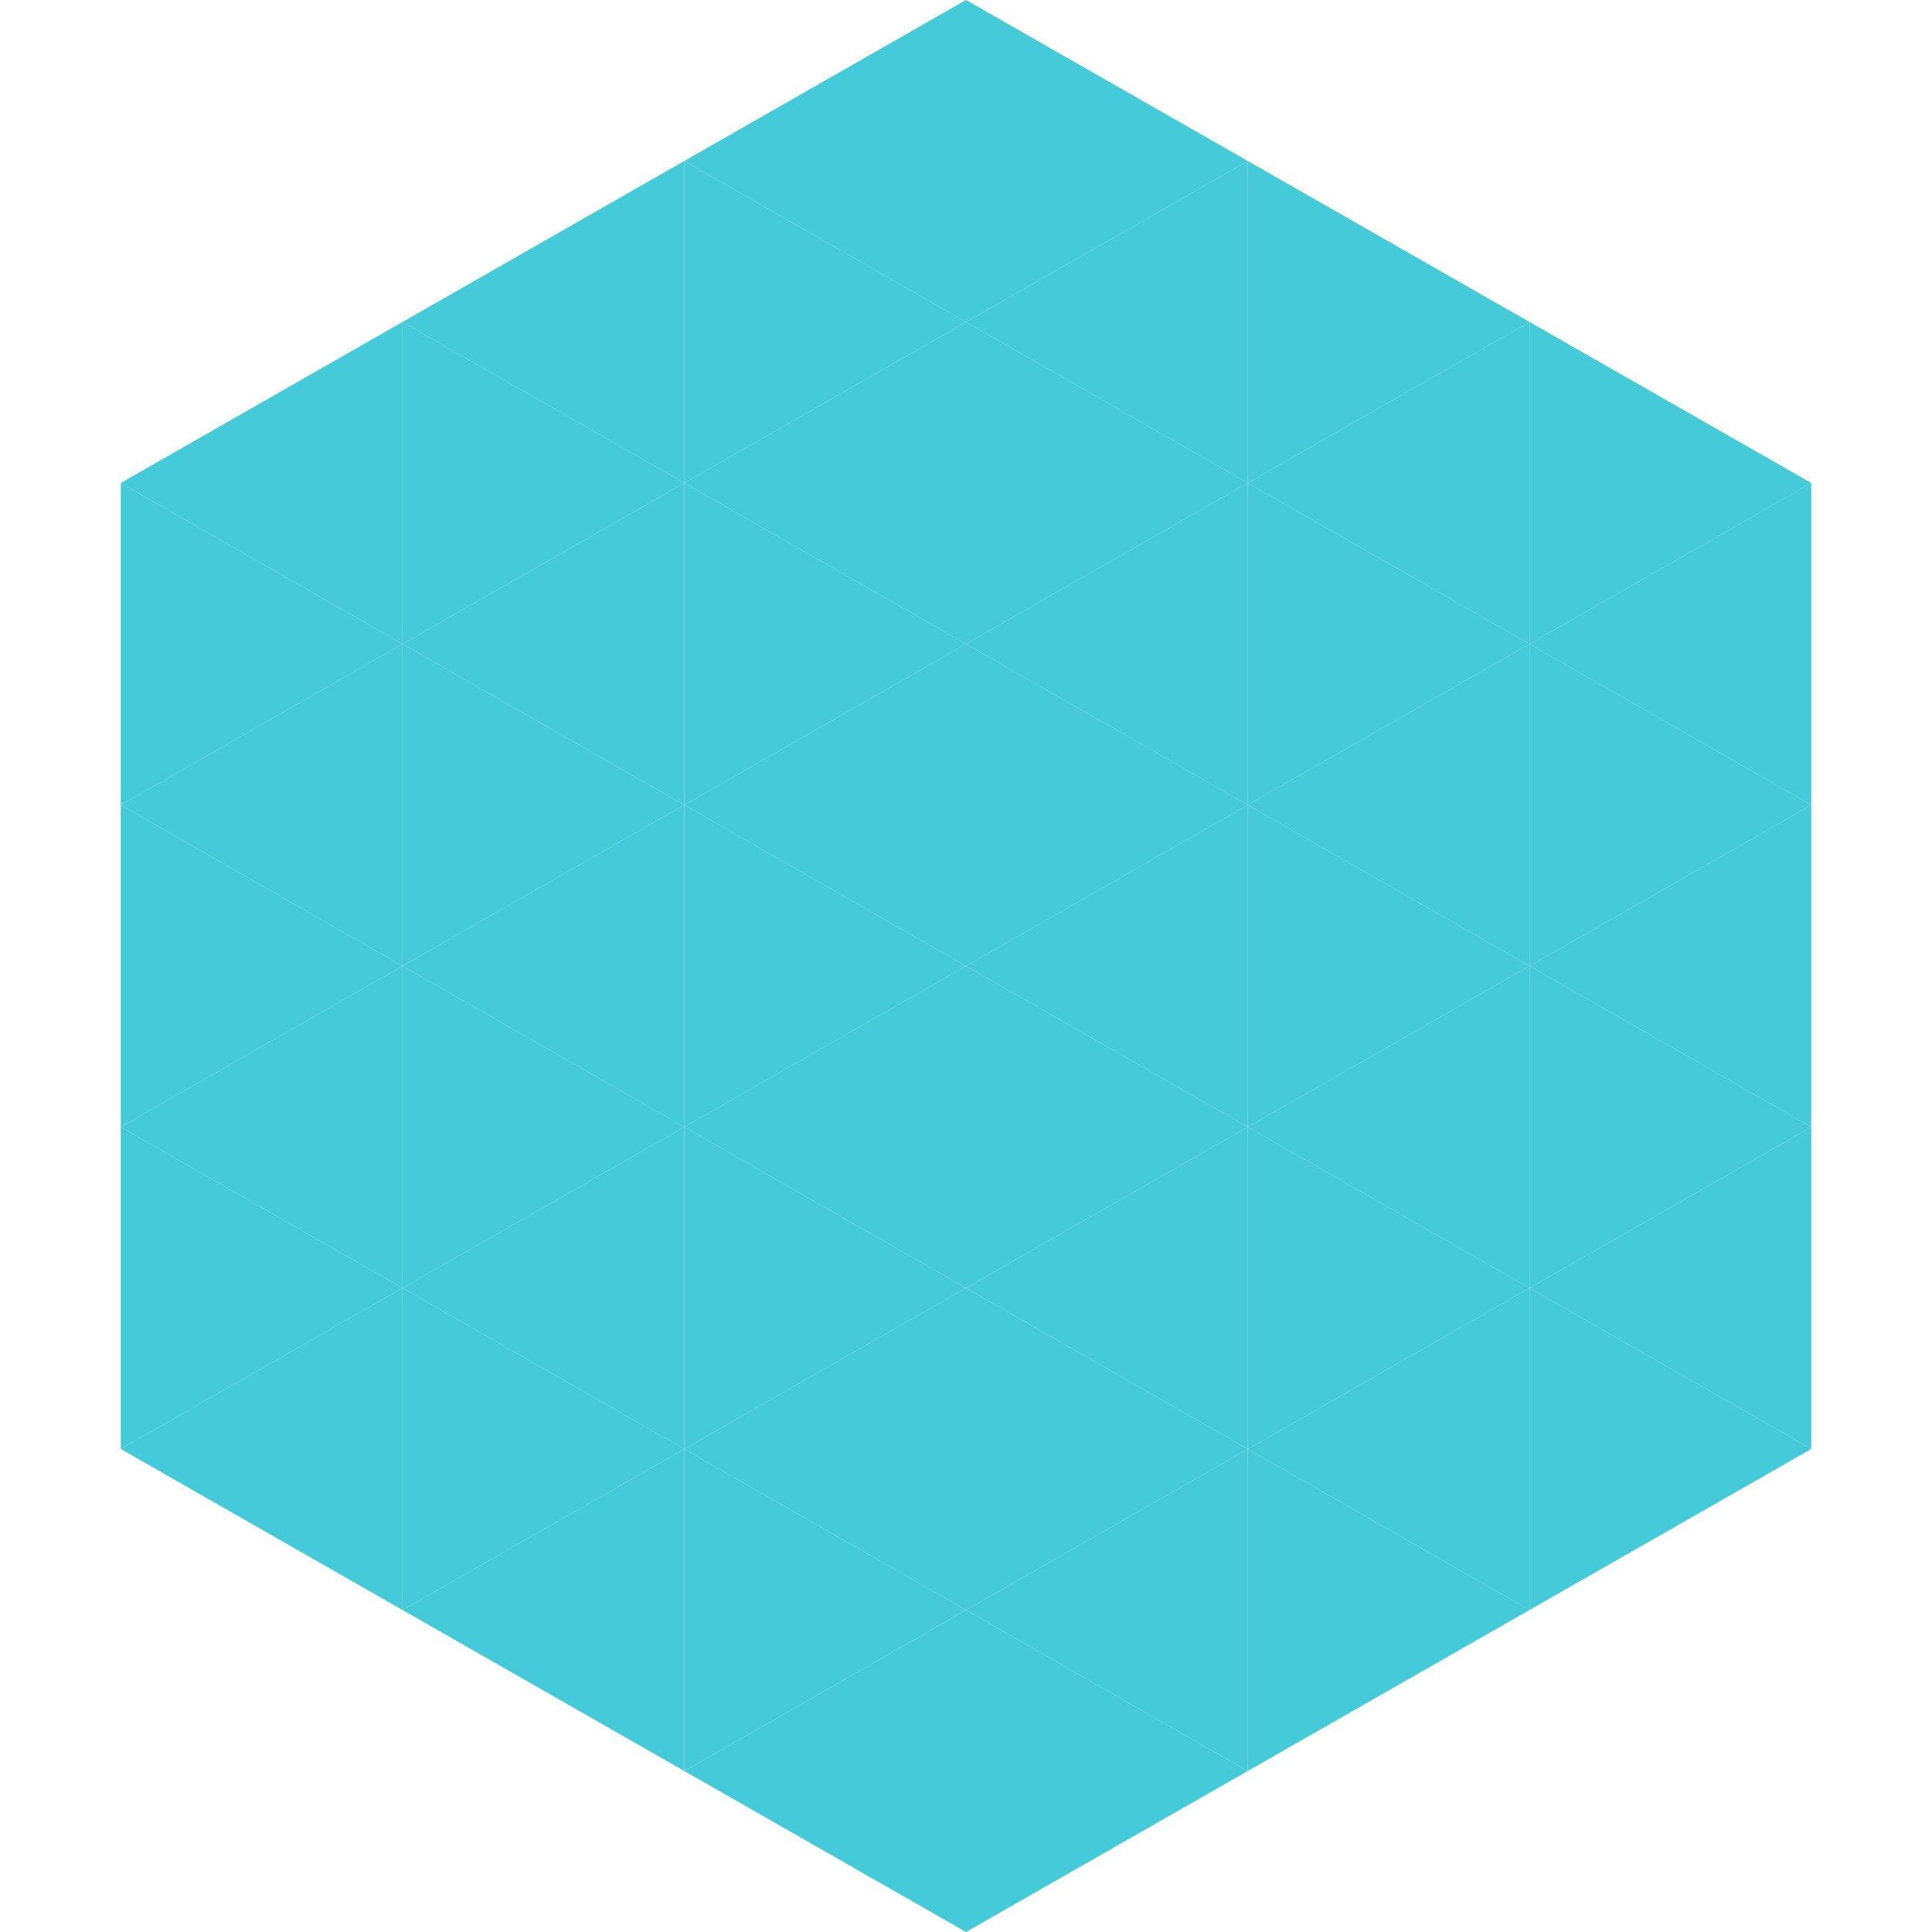
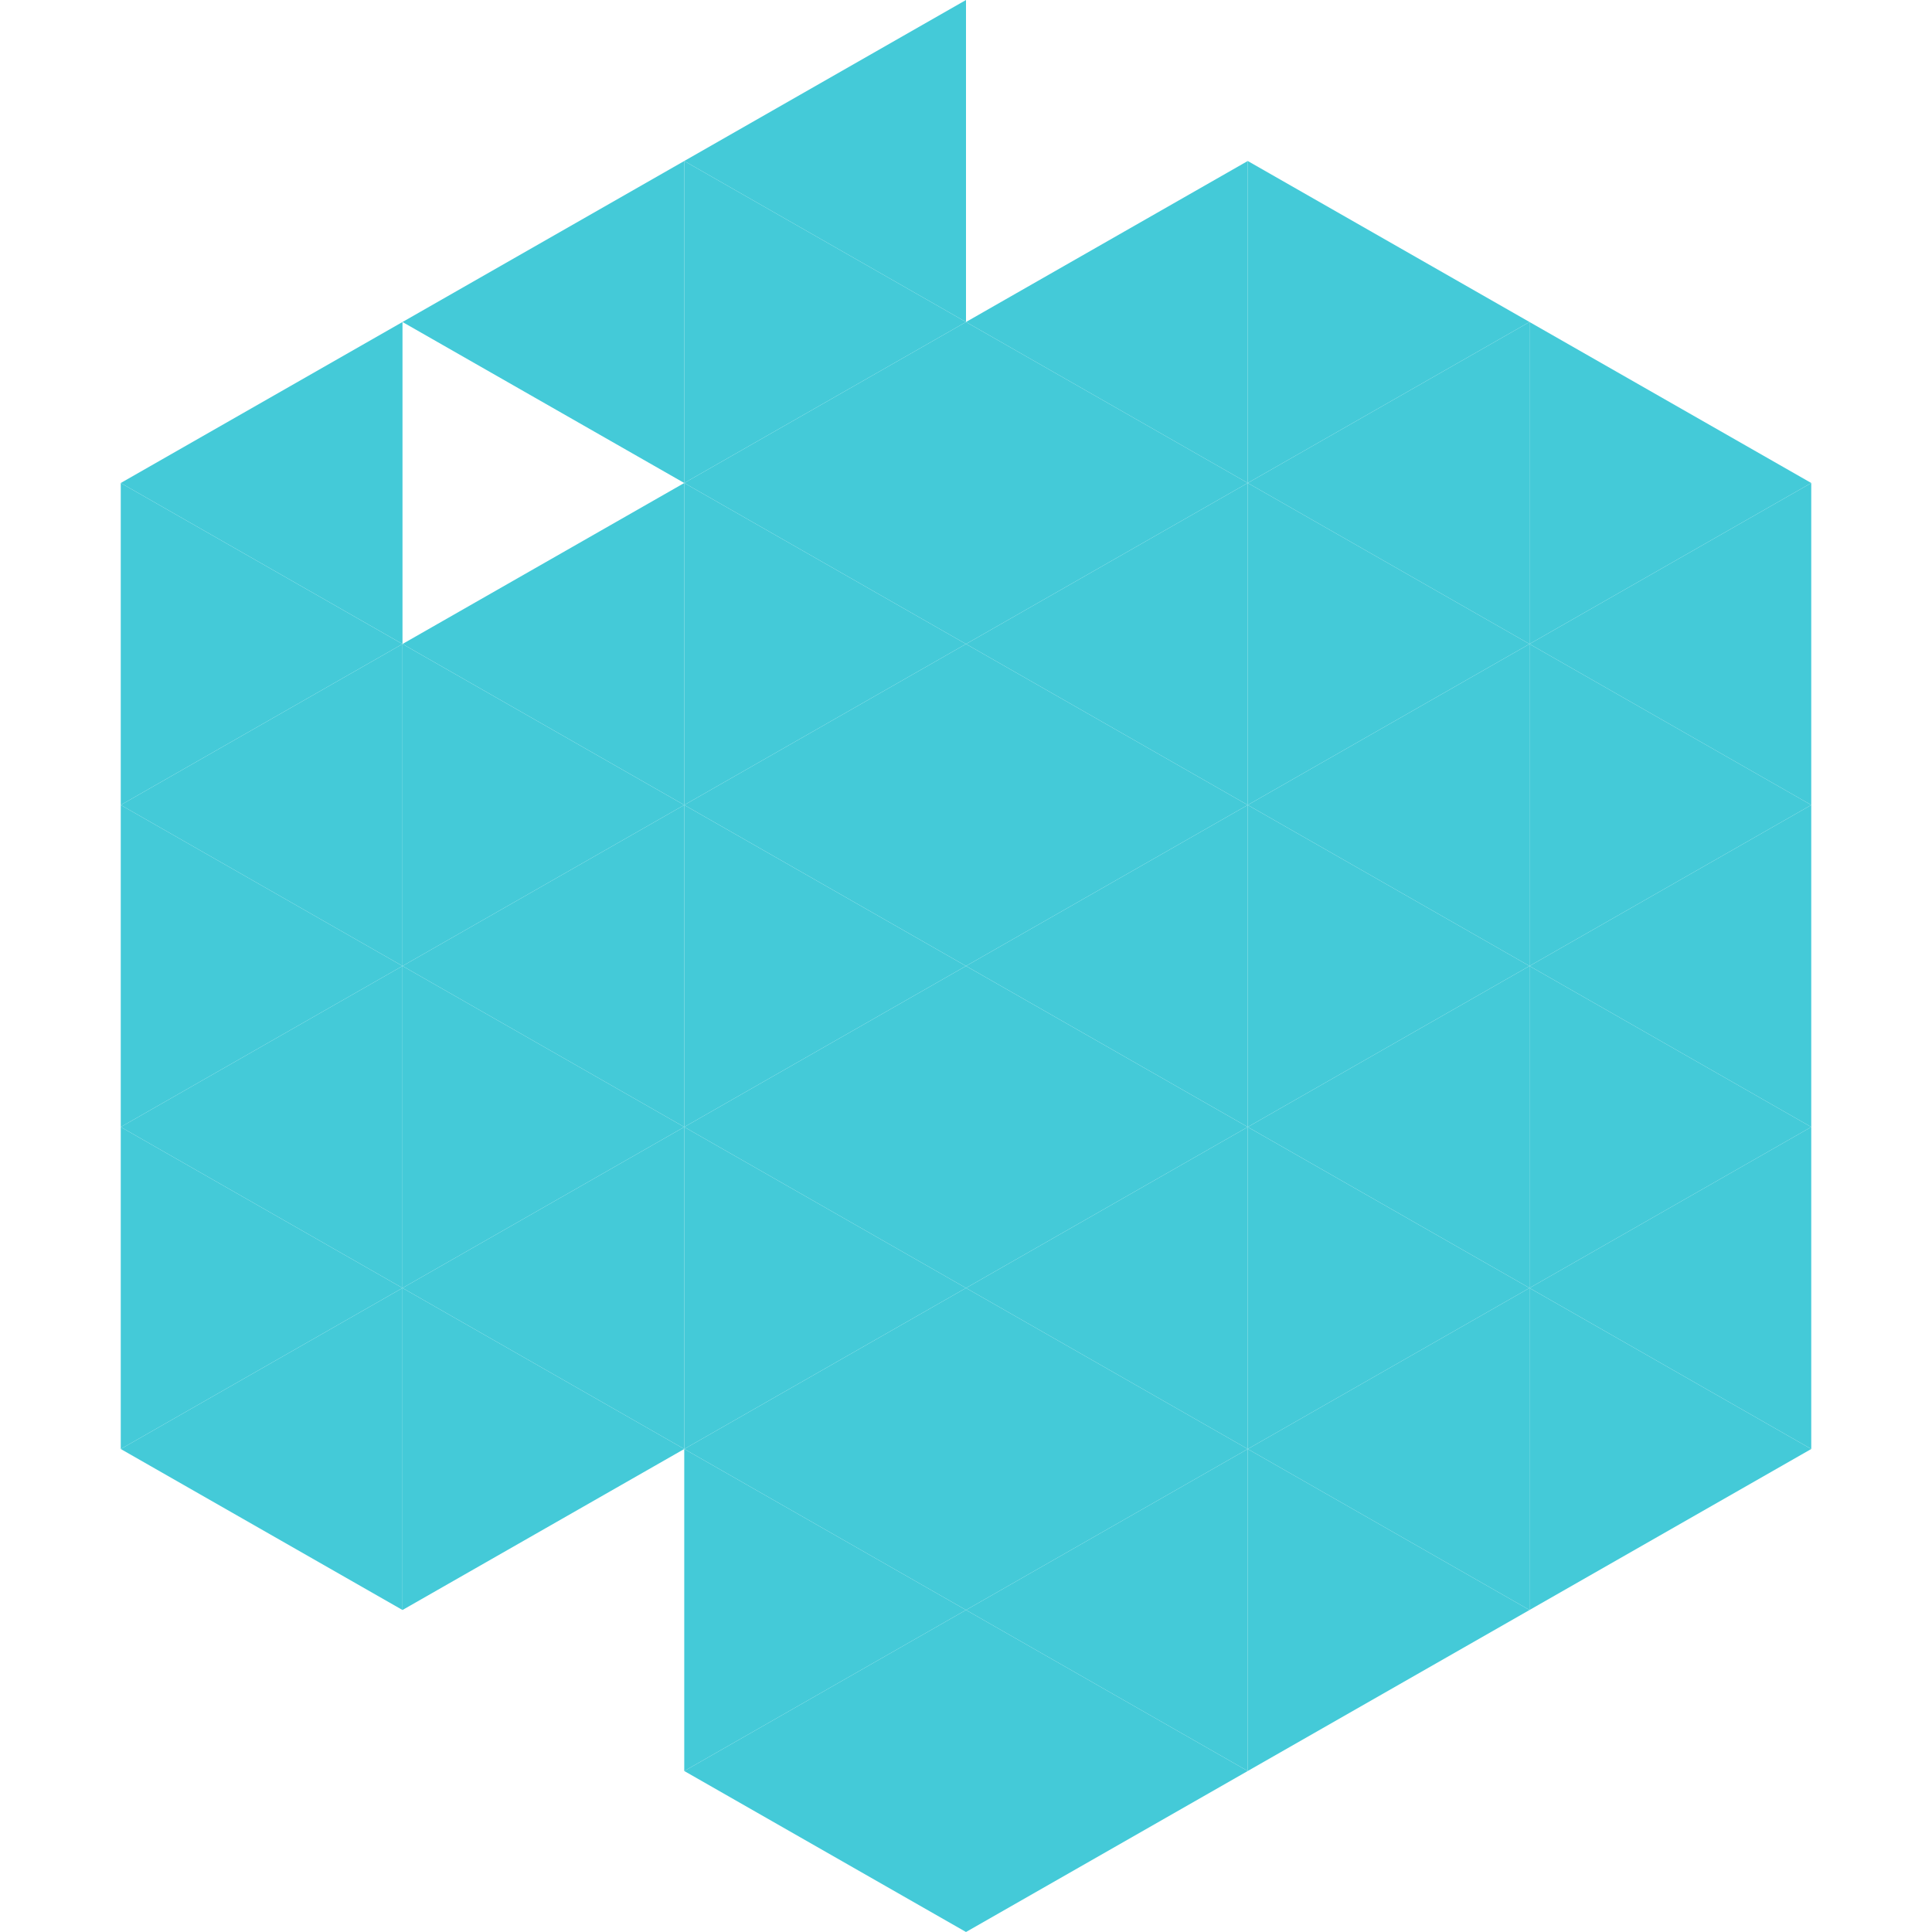
<svg xmlns="http://www.w3.org/2000/svg" width="240" height="240">
  <polygon points="50,40 15,60 50,80" style="fill:rgb(68,202,216)" />
  <polygon points="190,40 225,60 190,80" style="fill:rgb(68,202,216)" />
  <polygon points="15,60 50,80 15,100" style="fill:rgb(68,202,216)" />
  <polygon points="225,60 190,80 225,100" style="fill:rgb(68,202,216)" />
  <polygon points="50,80 15,100 50,120" style="fill:rgb(68,202,216)" />
  <polygon points="190,80 225,100 190,120" style="fill:rgb(68,202,216)" />
  <polygon points="15,100 50,120 15,140" style="fill:rgb(68,202,216)" />
  <polygon points="225,100 190,120 225,140" style="fill:rgb(68,202,216)" />
  <polygon points="50,120 15,140 50,160" style="fill:rgb(68,202,216)" />
  <polygon points="190,120 225,140 190,160" style="fill:rgb(68,202,216)" />
  <polygon points="15,140 50,160 15,180" style="fill:rgb(68,202,216)" />
  <polygon points="225,140 190,160 225,180" style="fill:rgb(68,202,216)" />
  <polygon points="50,160 15,180 50,200" style="fill:rgb(68,202,216)" />
  <polygon points="190,160 225,180 190,200" style="fill:rgb(68,202,216)" />
  <polygon points="15,180 50,200 15,220" style="fill:rgb(255,255,255); fill-opacity:0" />
  <polygon points="225,180 190,200 225,220" style="fill:rgb(255,255,255); fill-opacity:0" />
  <polygon points="50,0 85,20 50,40" style="fill:rgb(255,255,255); fill-opacity:0" />
  <polygon points="190,0 155,20 190,40" style="fill:rgb(255,255,255); fill-opacity:0" />
  <polygon points="85,20 50,40 85,60" style="fill:rgb(68,202,216)" />
  <polygon points="155,20 190,40 155,60" style="fill:rgb(68,202,216)" />
-   <polygon points="50,40 85,60 50,80" style="fill:rgb(68,202,216)" />
  <polygon points="190,40 155,60 190,80" style="fill:rgb(68,202,216)" />
  <polygon points="85,60 50,80 85,100" style="fill:rgb(68,202,216)" />
  <polygon points="155,60 190,80 155,100" style="fill:rgb(68,202,216)" />
  <polygon points="50,80 85,100 50,120" style="fill:rgb(68,202,216)" />
  <polygon points="190,80 155,100 190,120" style="fill:rgb(68,202,216)" />
  <polygon points="85,100 50,120 85,140" style="fill:rgb(68,202,216)" />
  <polygon points="155,100 190,120 155,140" style="fill:rgb(68,202,216)" />
  <polygon points="50,120 85,140 50,160" style="fill:rgb(68,202,216)" />
  <polygon points="190,120 155,140 190,160" style="fill:rgb(68,202,216)" />
  <polygon points="85,140 50,160 85,180" style="fill:rgb(68,202,216)" />
  <polygon points="155,140 190,160 155,180" style="fill:rgb(68,202,216)" />
  <polygon points="50,160 85,180 50,200" style="fill:rgb(68,202,216)" />
  <polygon points="190,160 155,180 190,200" style="fill:rgb(68,202,216)" />
-   <polygon points="85,180 50,200 85,220" style="fill:rgb(68,202,216)" />
  <polygon points="155,180 190,200 155,220" style="fill:rgb(68,202,216)" />
  <polygon points="120,0 85,20 120,40" style="fill:rgb(68,202,216)" />
-   <polygon points="120,0 155,20 120,40" style="fill:rgb(68,202,216)" />
  <polygon points="85,20 120,40 85,60" style="fill:rgb(68,202,216)" />
  <polygon points="155,20 120,40 155,60" style="fill:rgb(68,202,216)" />
  <polygon points="120,40 85,60 120,80" style="fill:rgb(68,202,216)" />
  <polygon points="120,40 155,60 120,80" style="fill:rgb(68,202,216)" />
  <polygon points="85,60 120,80 85,100" style="fill:rgb(68,202,216)" />
  <polygon points="155,60 120,80 155,100" style="fill:rgb(68,202,216)" />
  <polygon points="120,80 85,100 120,120" style="fill:rgb(68,202,216)" />
  <polygon points="120,80 155,100 120,120" style="fill:rgb(68,202,216)" />
  <polygon points="85,100 120,120 85,140" style="fill:rgb(68,202,216)" />
  <polygon points="155,100 120,120 155,140" style="fill:rgb(68,202,216)" />
  <polygon points="120,120 85,140 120,160" style="fill:rgb(68,202,216)" />
  <polygon points="120,120 155,140 120,160" style="fill:rgb(68,202,216)" />
  <polygon points="85,140 120,160 85,180" style="fill:rgb(68,202,216)" />
  <polygon points="155,140 120,160 155,180" style="fill:rgb(68,202,216)" />
  <polygon points="120,160 85,180 120,200" style="fill:rgb(68,202,216)" />
  <polygon points="120,160 155,180 120,200" style="fill:rgb(68,202,216)" />
  <polygon points="85,180 120,200 85,220" style="fill:rgb(68,202,216)" />
  <polygon points="155,180 120,200 155,220" style="fill:rgb(68,202,216)" />
  <polygon points="120,200 85,220 120,240" style="fill:rgb(68,202,216)" />
  <polygon points="120,200 155,220 120,240" style="fill:rgb(68,202,216)" />
  <polygon points="85,220 120,240 85,260" style="fill:rgb(255,255,255); fill-opacity:0" />
  <polygon points="155,220 120,240 155,260" style="fill:rgb(255,255,255); fill-opacity:0" />
</svg>